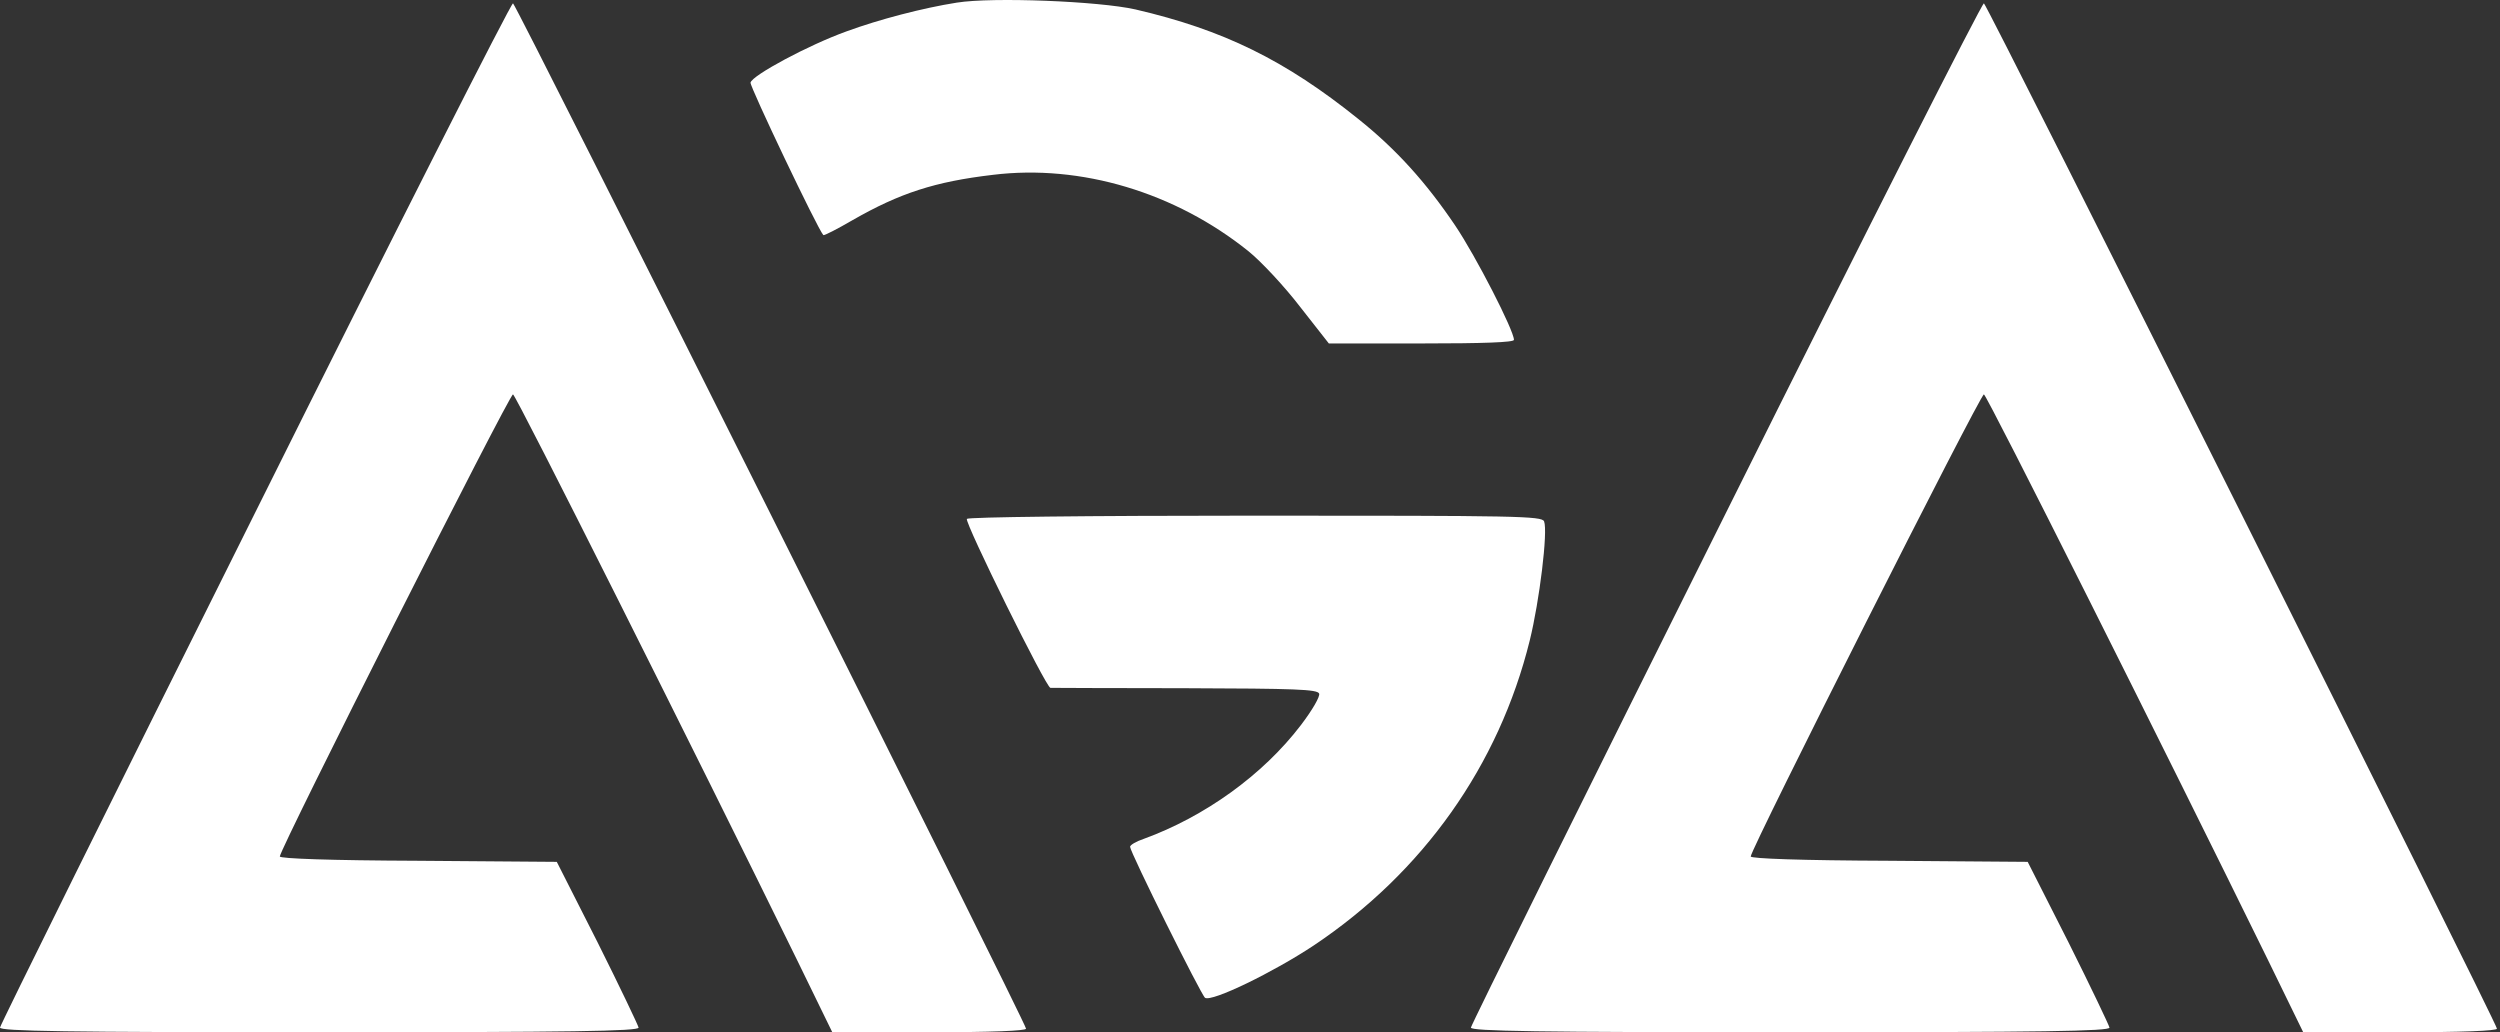
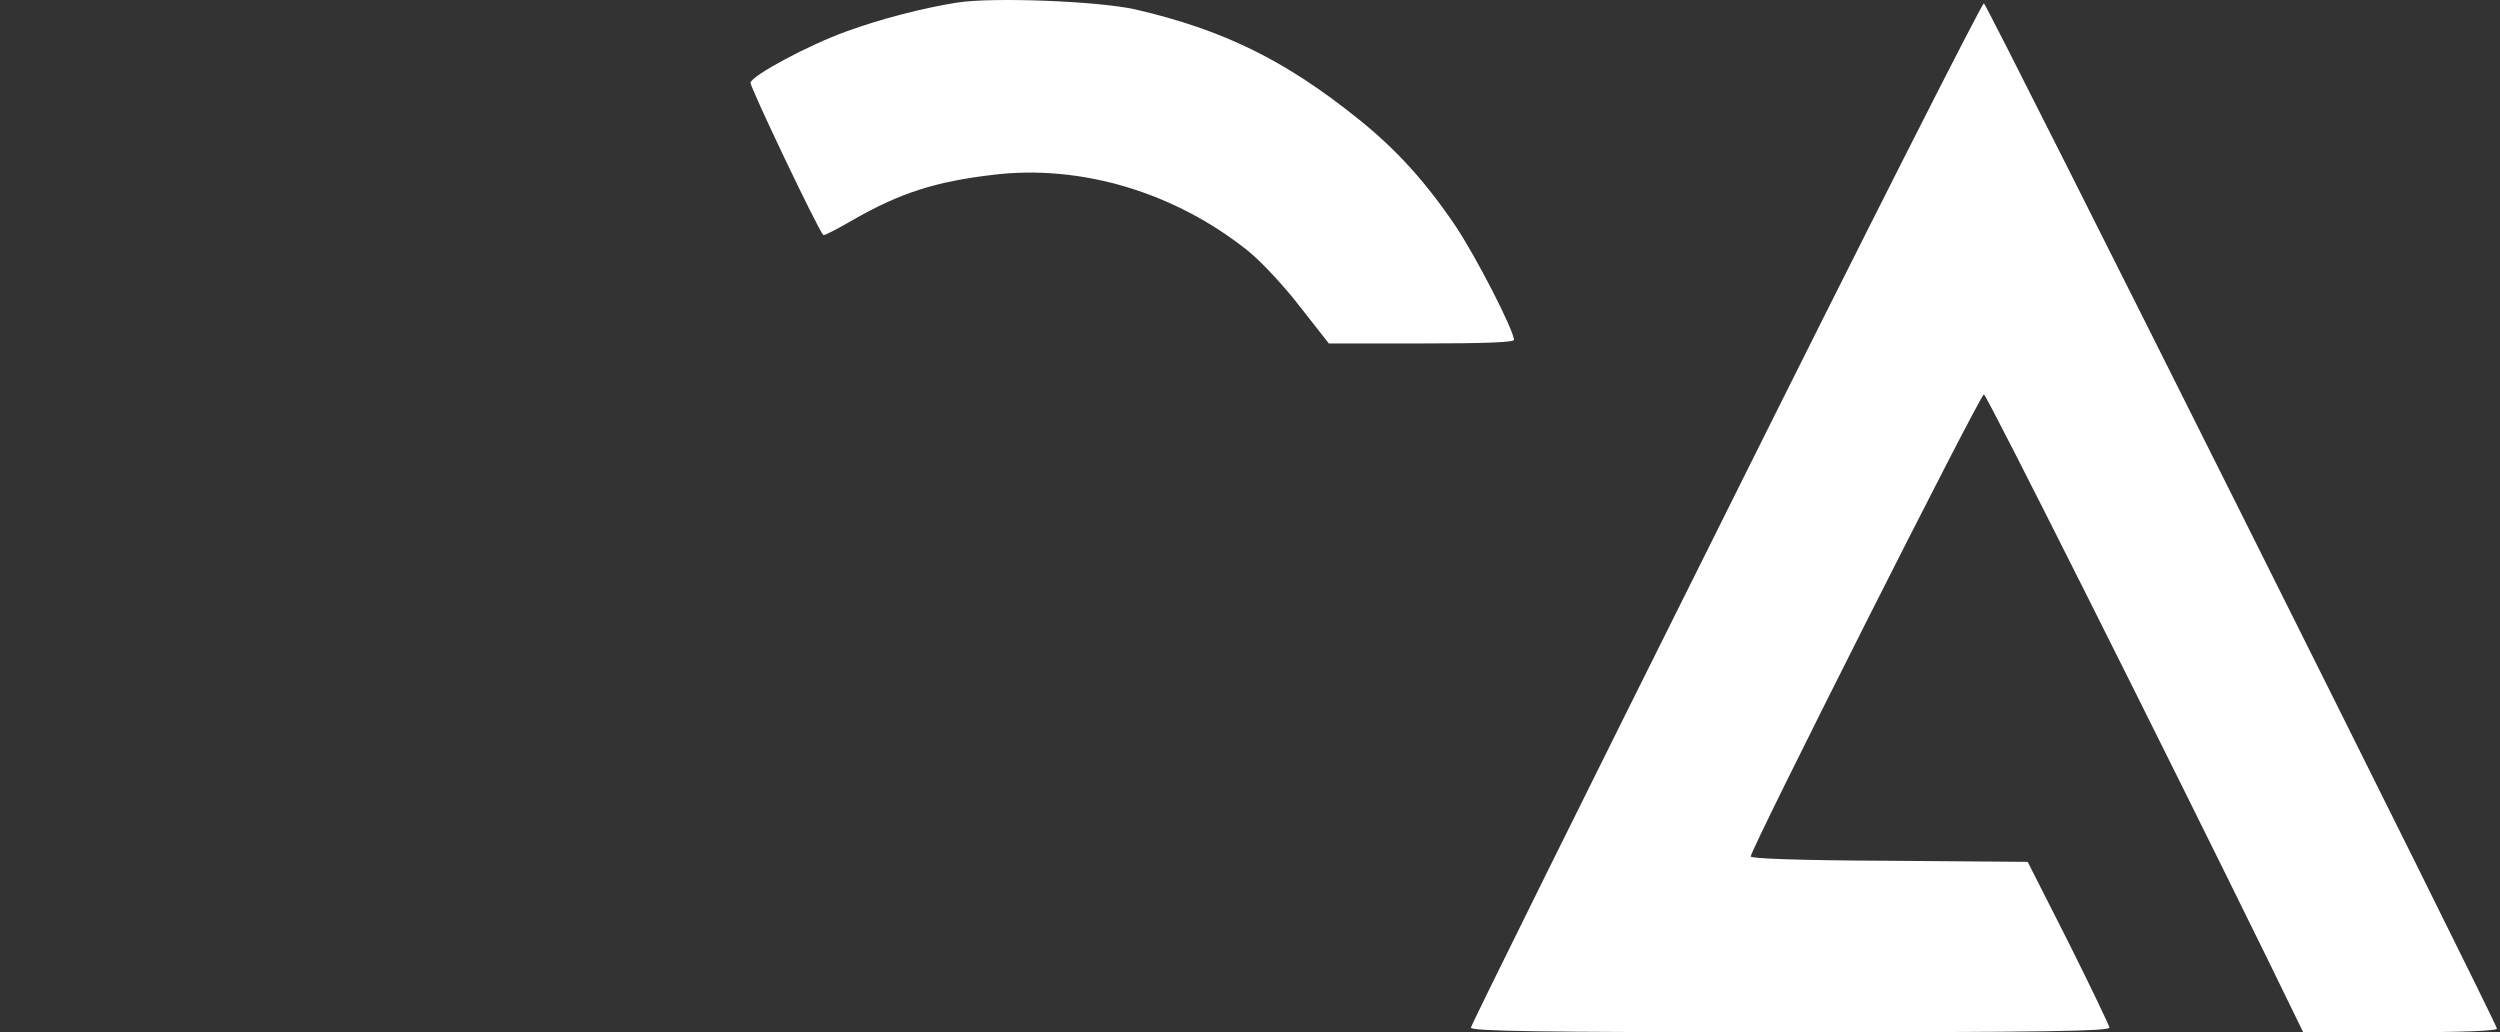
<svg xmlns="http://www.w3.org/2000/svg" width="155" height="64" viewBox="0 0 155 64" fill="none">
  <rect x="0" y="0" width="155" height="64" fill="#333333" stroke="none" />
  <path d="M59.322 0.163C57.209 0.496 54.495 1.208 52.493 1.942C50.136 2.787 46.621 4.678 46.532 5.123C46.488 5.368 50.692 14.198 51.047 14.576C51.092 14.621 51.915 14.198 52.871 13.642C55.785 11.974 57.965 11.262 61.568 10.839C67.018 10.172 72.868 11.929 77.405 15.577C78.206 16.222 79.652 17.779 80.608 19.025L82.388 21.294H88.126C91.974 21.294 93.865 21.227 93.865 21.071C93.865 20.493 91.507 15.888 90.217 13.976C88.415 11.306 86.569 9.26 84.234 7.392C79.674 3.722 75.848 1.853 70.399 0.585C68.13 0.074 61.546 -0.193 59.322 0.163Z" fill="white" />
-   <path d="M15.815 31.792C7.118 49.209 0 63.577 0 63.711C0 63.933 4.115 64 19.796 64C35.5 64 39.592 63.933 39.592 63.711C39.57 63.577 38.436 61.197 37.057 58.439L34.521 53.435L25.935 53.368C20.441 53.346 17.349 53.234 17.349 53.101C17.349 52.634 31.607 24.385 31.807 24.452C32.008 24.519 43.062 46.562 49.401 59.485L51.603 64H57.609C61.457 64 63.615 63.911 63.615 63.778C63.615 63.444 32.008 0.274 31.807 0.207C31.696 0.163 24.489 14.376 15.815 31.792Z" fill="white" />
  <path d="M107.011 31.792C98.314 49.209 91.196 63.577 91.196 63.711C91.196 63.933 95.311 64 110.992 64C126.696 64 130.788 63.933 130.788 63.711C130.766 63.577 129.632 61.197 128.253 58.439L125.717 53.435L117.131 53.368C111.637 53.346 108.545 53.234 108.545 53.101C108.545 52.634 122.803 24.385 123.003 24.452C123.204 24.519 134.258 46.562 140.597 59.485L142.8 64H148.805C152.653 64 154.811 63.911 154.811 63.778C154.811 63.444 123.204 0.274 123.003 0.207C122.892 0.163 115.685 14.376 107.011 31.792Z" fill="white" />
-   <path d="M59.945 32.17C59.811 32.415 64.86 42.647 65.127 42.647C65.216 42.647 68.975 42.669 73.468 42.669C80.341 42.691 81.676 42.736 81.787 43.003C81.854 43.181 81.365 44.026 80.653 44.96C78.295 48.052 74.692 50.632 70.91 52.011C70.443 52.167 70.065 52.389 70.065 52.501C70.065 52.834 74.492 61.731 74.714 61.865C75.137 62.132 78.94 60.285 81.454 58.617C88.238 54.08 92.931 47.451 94.844 39.711C95.444 37.286 95.978 32.949 95.734 32.326C95.6 31.992 94.065 31.97 77.85 31.97C67.263 31.97 60.034 32.059 59.945 32.17Z" fill="white" />
</svg>